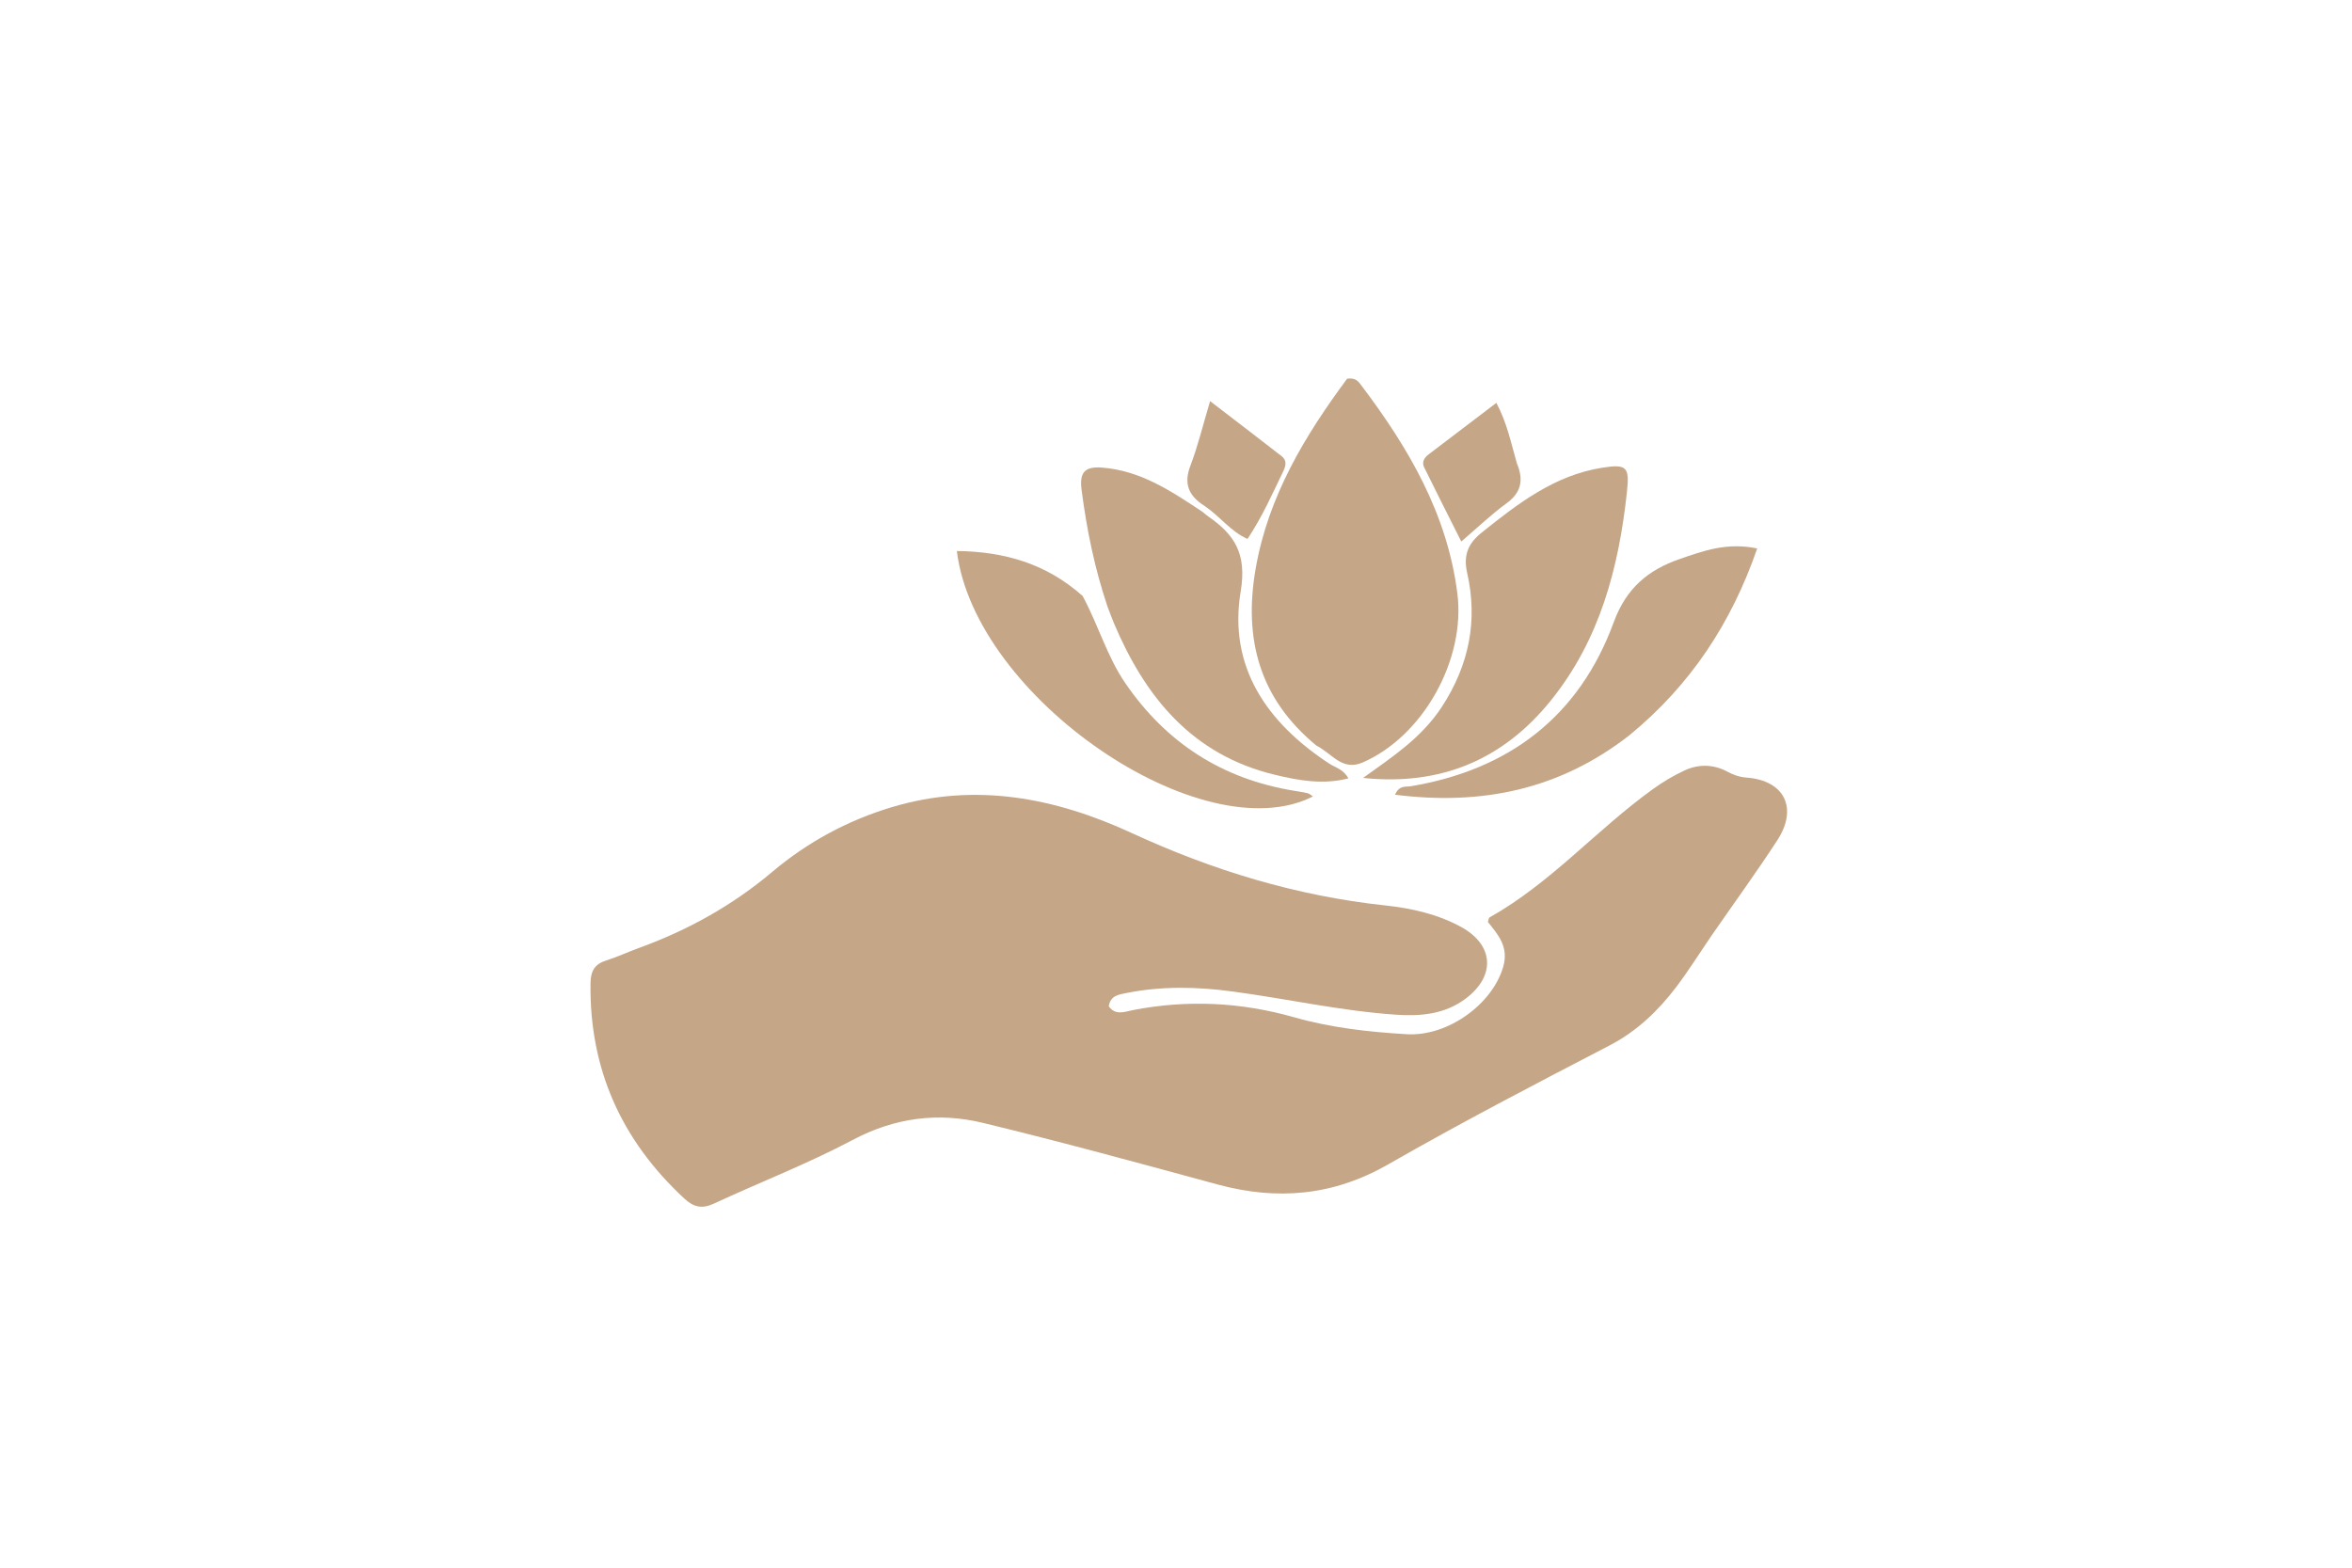
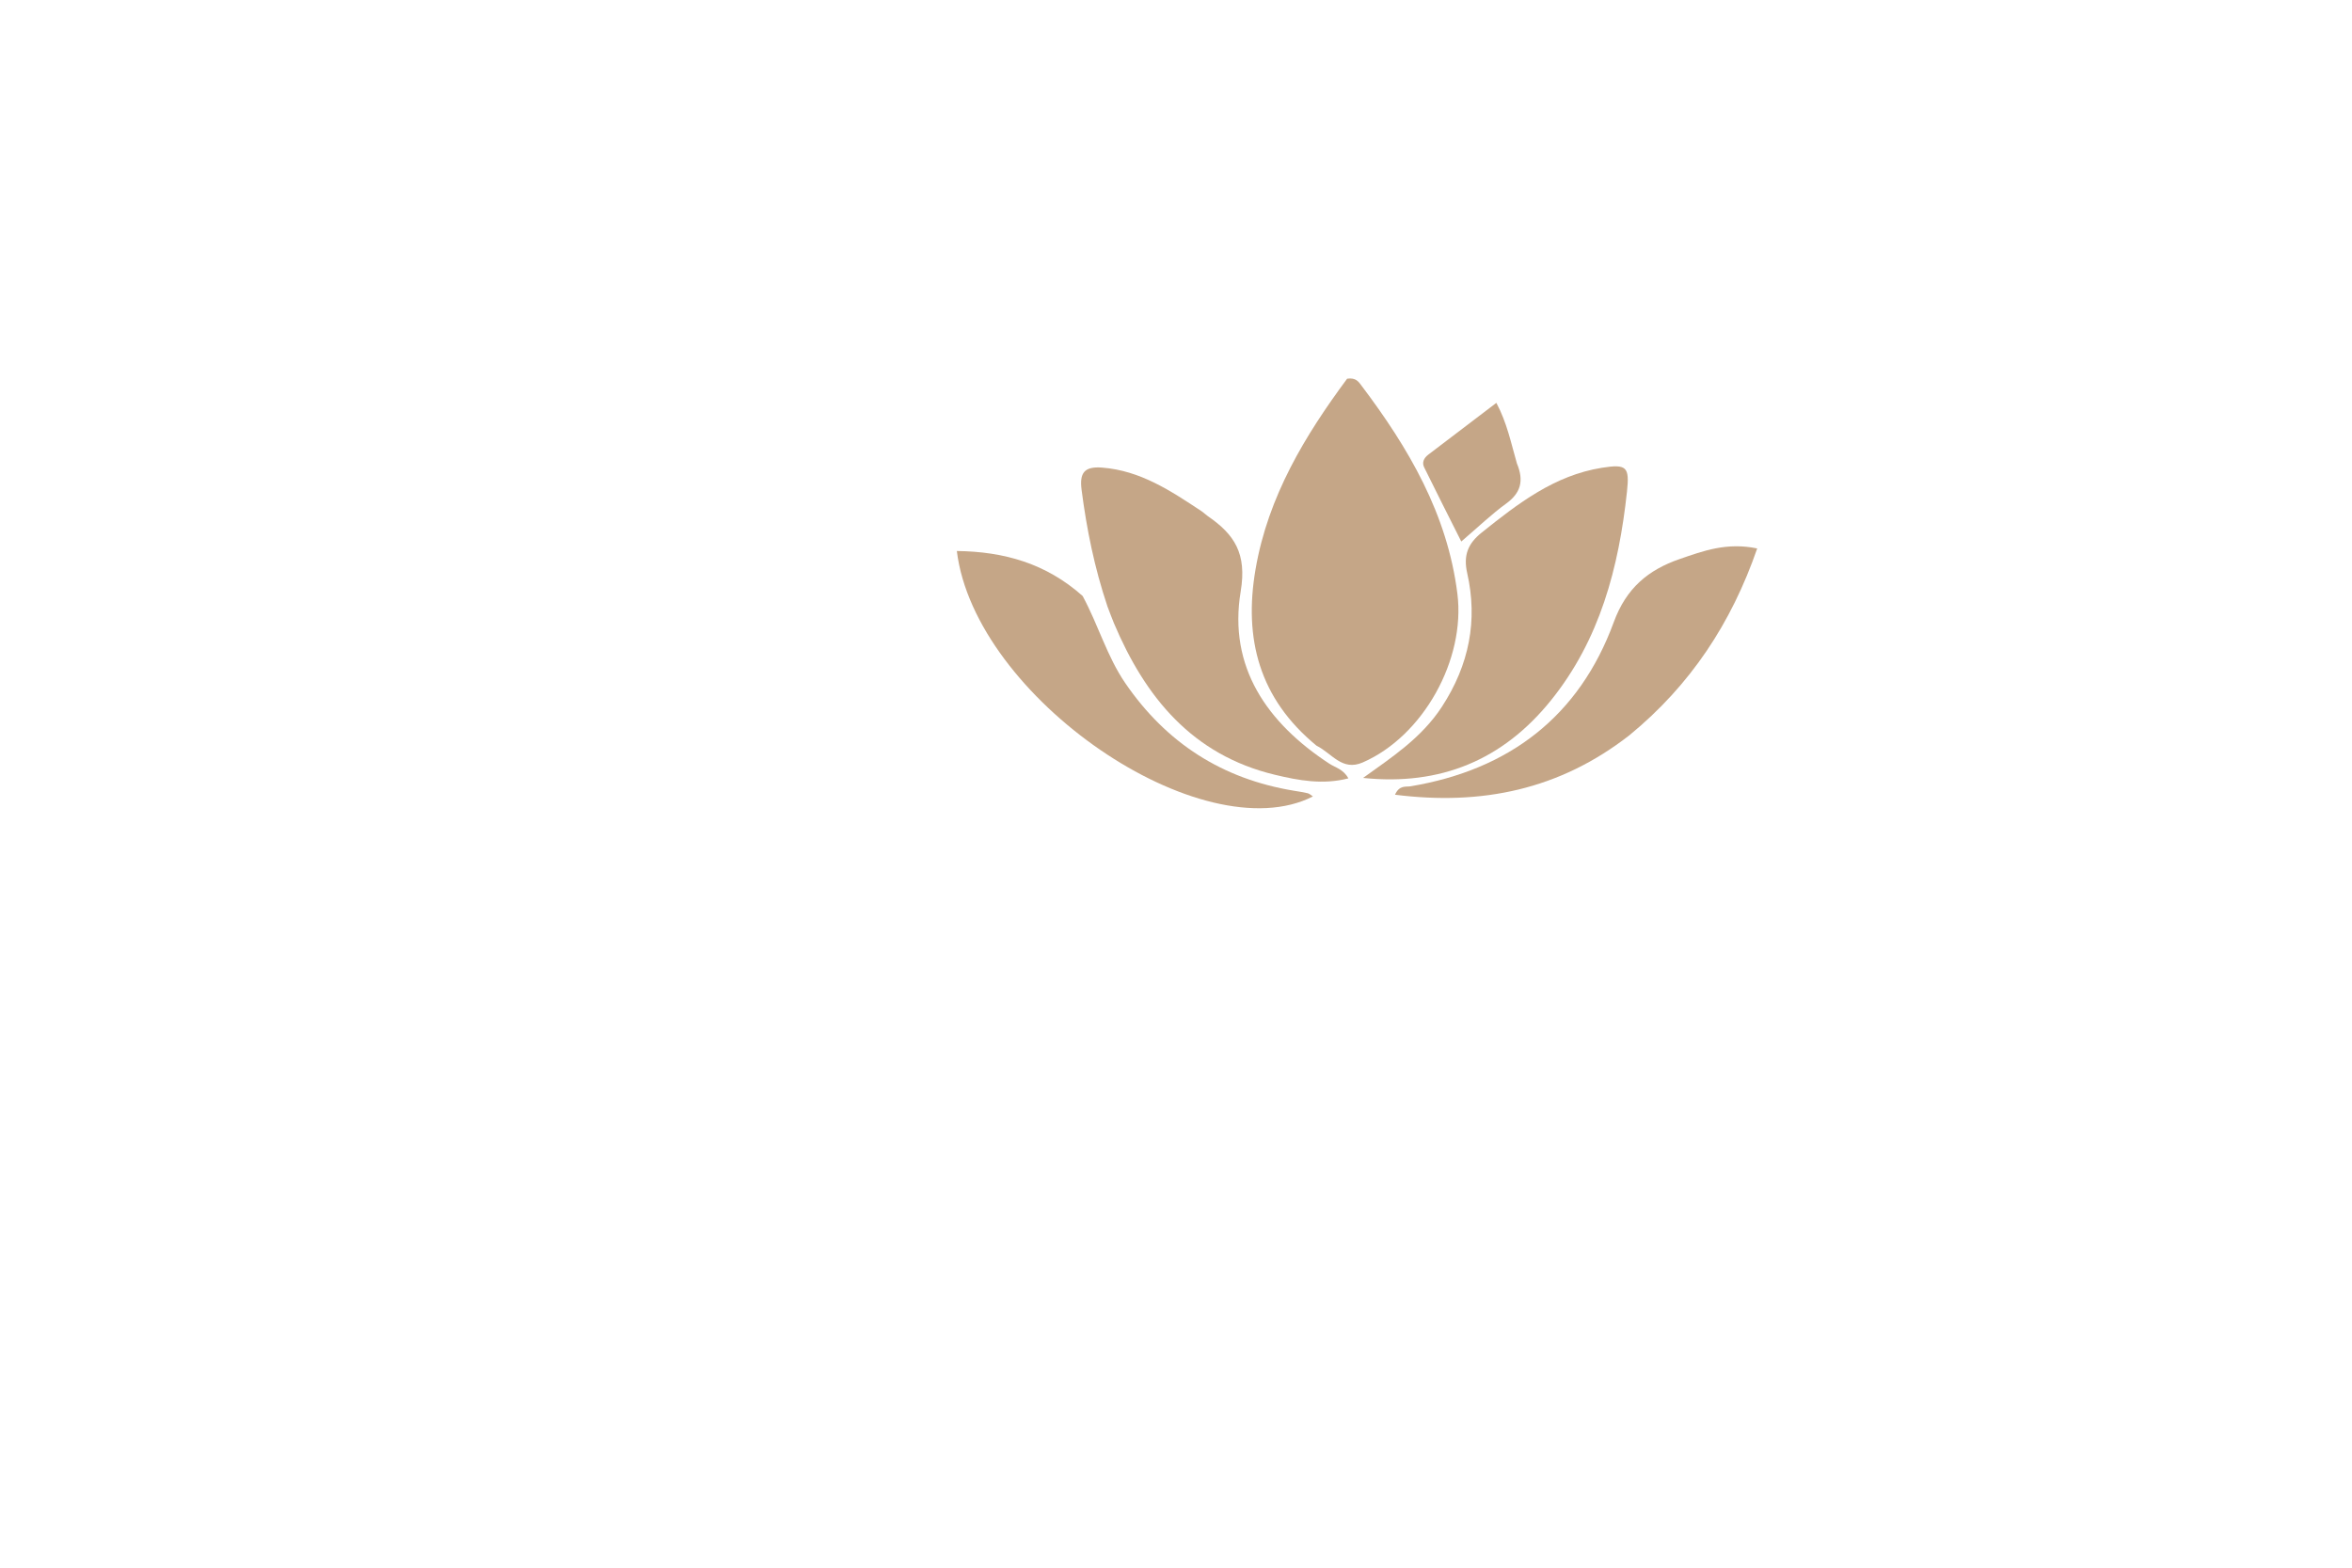
<svg xmlns="http://www.w3.org/2000/svg" width="72" height="48" viewBox="0 0 72 48" fill="none">
-   <path d="M52.397 28.642C52.02 29.195 51.688 29.726 51.311 30.223C50.754 30.957 50.105 31.577 49.264 32.014C46.992 33.194 44.718 34.377 42.498 35.65C40.813 36.616 39.101 36.763 37.267 36.265C34.879 35.616 32.492 34.962 30.087 34.38C28.716 34.049 27.392 34.219 26.099 34.905C24.722 35.634 23.259 36.2 21.843 36.857C21.482 37.025 21.225 36.954 20.948 36.697C19.026 34.916 18.04 32.735 18.077 30.1C18.082 29.732 18.204 29.518 18.559 29.408C18.896 29.302 19.218 29.149 19.55 29.029C21.051 28.485 22.419 27.726 23.648 26.689C24.721 25.783 25.955 25.117 27.307 24.712C29.859 23.947 32.304 24.426 34.645 25.506C37.124 26.651 39.688 27.431 42.404 27.723C43.213 27.81 44.01 27.988 44.733 28.385C45.736 28.936 45.788 29.887 44.865 30.578C44.224 31.058 43.484 31.121 42.725 31.068C41.042 30.952 39.394 30.58 37.726 30.357C36.65 30.212 35.569 30.189 34.495 30.402C34.247 30.451 33.992 30.48 33.942 30.811C34.147 31.105 34.438 30.975 34.679 30.928C36.346 30.604 37.983 30.683 39.62 31.148C40.741 31.467 41.904 31.599 43.069 31.666C44.324 31.739 45.689 30.743 46.017 29.601C46.193 28.988 45.859 28.618 45.548 28.229C45.571 28.162 45.573 28.104 45.6 28.089C47.471 27.04 48.878 25.401 50.598 24.162C50.9 23.944 51.225 23.749 51.563 23.592C51.999 23.389 52.455 23.398 52.887 23.631C53.073 23.731 53.254 23.793 53.472 23.809C54.625 23.898 55.048 24.742 54.408 25.726C53.772 26.703 53.086 27.647 52.397 28.642Z" fill="#C5A687" />
  <path d="M40.301 22.831C38.547 21.39 38.069 19.559 38.435 17.43C38.82 15.191 39.955 13.329 41.239 11.595C41.509 11.555 41.593 11.694 41.676 11.804C43.119 13.715 44.308 15.737 44.614 18.18C44.867 20.193 43.569 22.538 41.716 23.345C41.083 23.62 40.778 23.069 40.301 22.831Z" fill="#C5A687" />
  <path d="M44.141 21.638C44.977 20.354 45.241 18.994 44.915 17.551C44.789 16.998 44.941 16.64 45.356 16.308C46.465 15.42 47.584 14.553 49.041 14.322C49.799 14.202 49.886 14.296 49.806 15.048C49.556 17.376 48.977 19.589 47.471 21.453C46.007 23.266 44.099 24.066 41.727 23.819C42.606 23.186 43.516 22.597 44.141 21.638Z" fill="#C5A687" />
  <path d="M33.902 18.569C33.501 17.376 33.265 16.198 33.11 15C33.043 14.484 33.187 14.275 33.736 14.317C34.914 14.408 35.844 15.032 36.782 15.652C36.851 15.698 36.91 15.759 36.978 15.806C37.79 16.367 38.174 16.947 37.98 18.11C37.596 20.422 38.788 22.134 40.692 23.381C40.878 23.503 41.121 23.549 41.277 23.832C40.494 24.034 39.755 23.897 39.026 23.722C36.502 23.116 35.059 21.352 34.1 19.081C34.035 18.927 33.98 18.77 33.902 18.569Z" fill="#C5A687" />
  <path d="M33.142 18.248C33.627 19.147 33.887 20.098 34.448 20.917C35.705 22.751 37.416 23.849 39.605 24.21C39.748 24.234 39.892 24.254 40.033 24.288C40.089 24.302 40.136 24.35 40.191 24.386C36.809 26.108 29.84 21.362 29.291 16.871C30.737 16.888 32.022 17.252 33.142 18.248Z" fill="#C5A687" />
  <path d="M49.881 22.511C47.74 24.181 45.357 24.668 42.704 24.333C42.84 24.031 43.031 24.1 43.181 24.075C46.2 23.57 48.344 21.932 49.4 19.052C49.782 18.007 50.455 17.45 51.415 17.118C52.135 16.869 52.862 16.598 53.792 16.793C53.001 19.079 51.752 20.974 49.881 22.511Z" fill="#C5A687" />
-   <path d="M36.882 15.496C36.375 15.177 36.232 14.804 36.442 14.256C36.669 13.662 36.818 13.037 37.044 12.282C37.839 12.893 38.542 13.428 39.239 13.972C39.395 14.095 39.366 14.258 39.286 14.424C38.952 15.114 38.645 15.817 38.189 16.501C37.674 16.274 37.354 15.817 36.882 15.496Z" fill="#C5A687" />
  <path d="M46.436 14.189C46.659 14.725 46.551 15.096 46.108 15.418C45.659 15.744 45.256 16.133 44.733 16.58C44.327 15.771 43.955 15.04 43.595 14.305C43.524 14.158 43.59 14.023 43.72 13.923C44.393 13.412 45.066 12.899 45.807 12.335C46.137 12.954 46.253 13.558 46.436 14.189Z" fill="#C5A687" />
</svg>